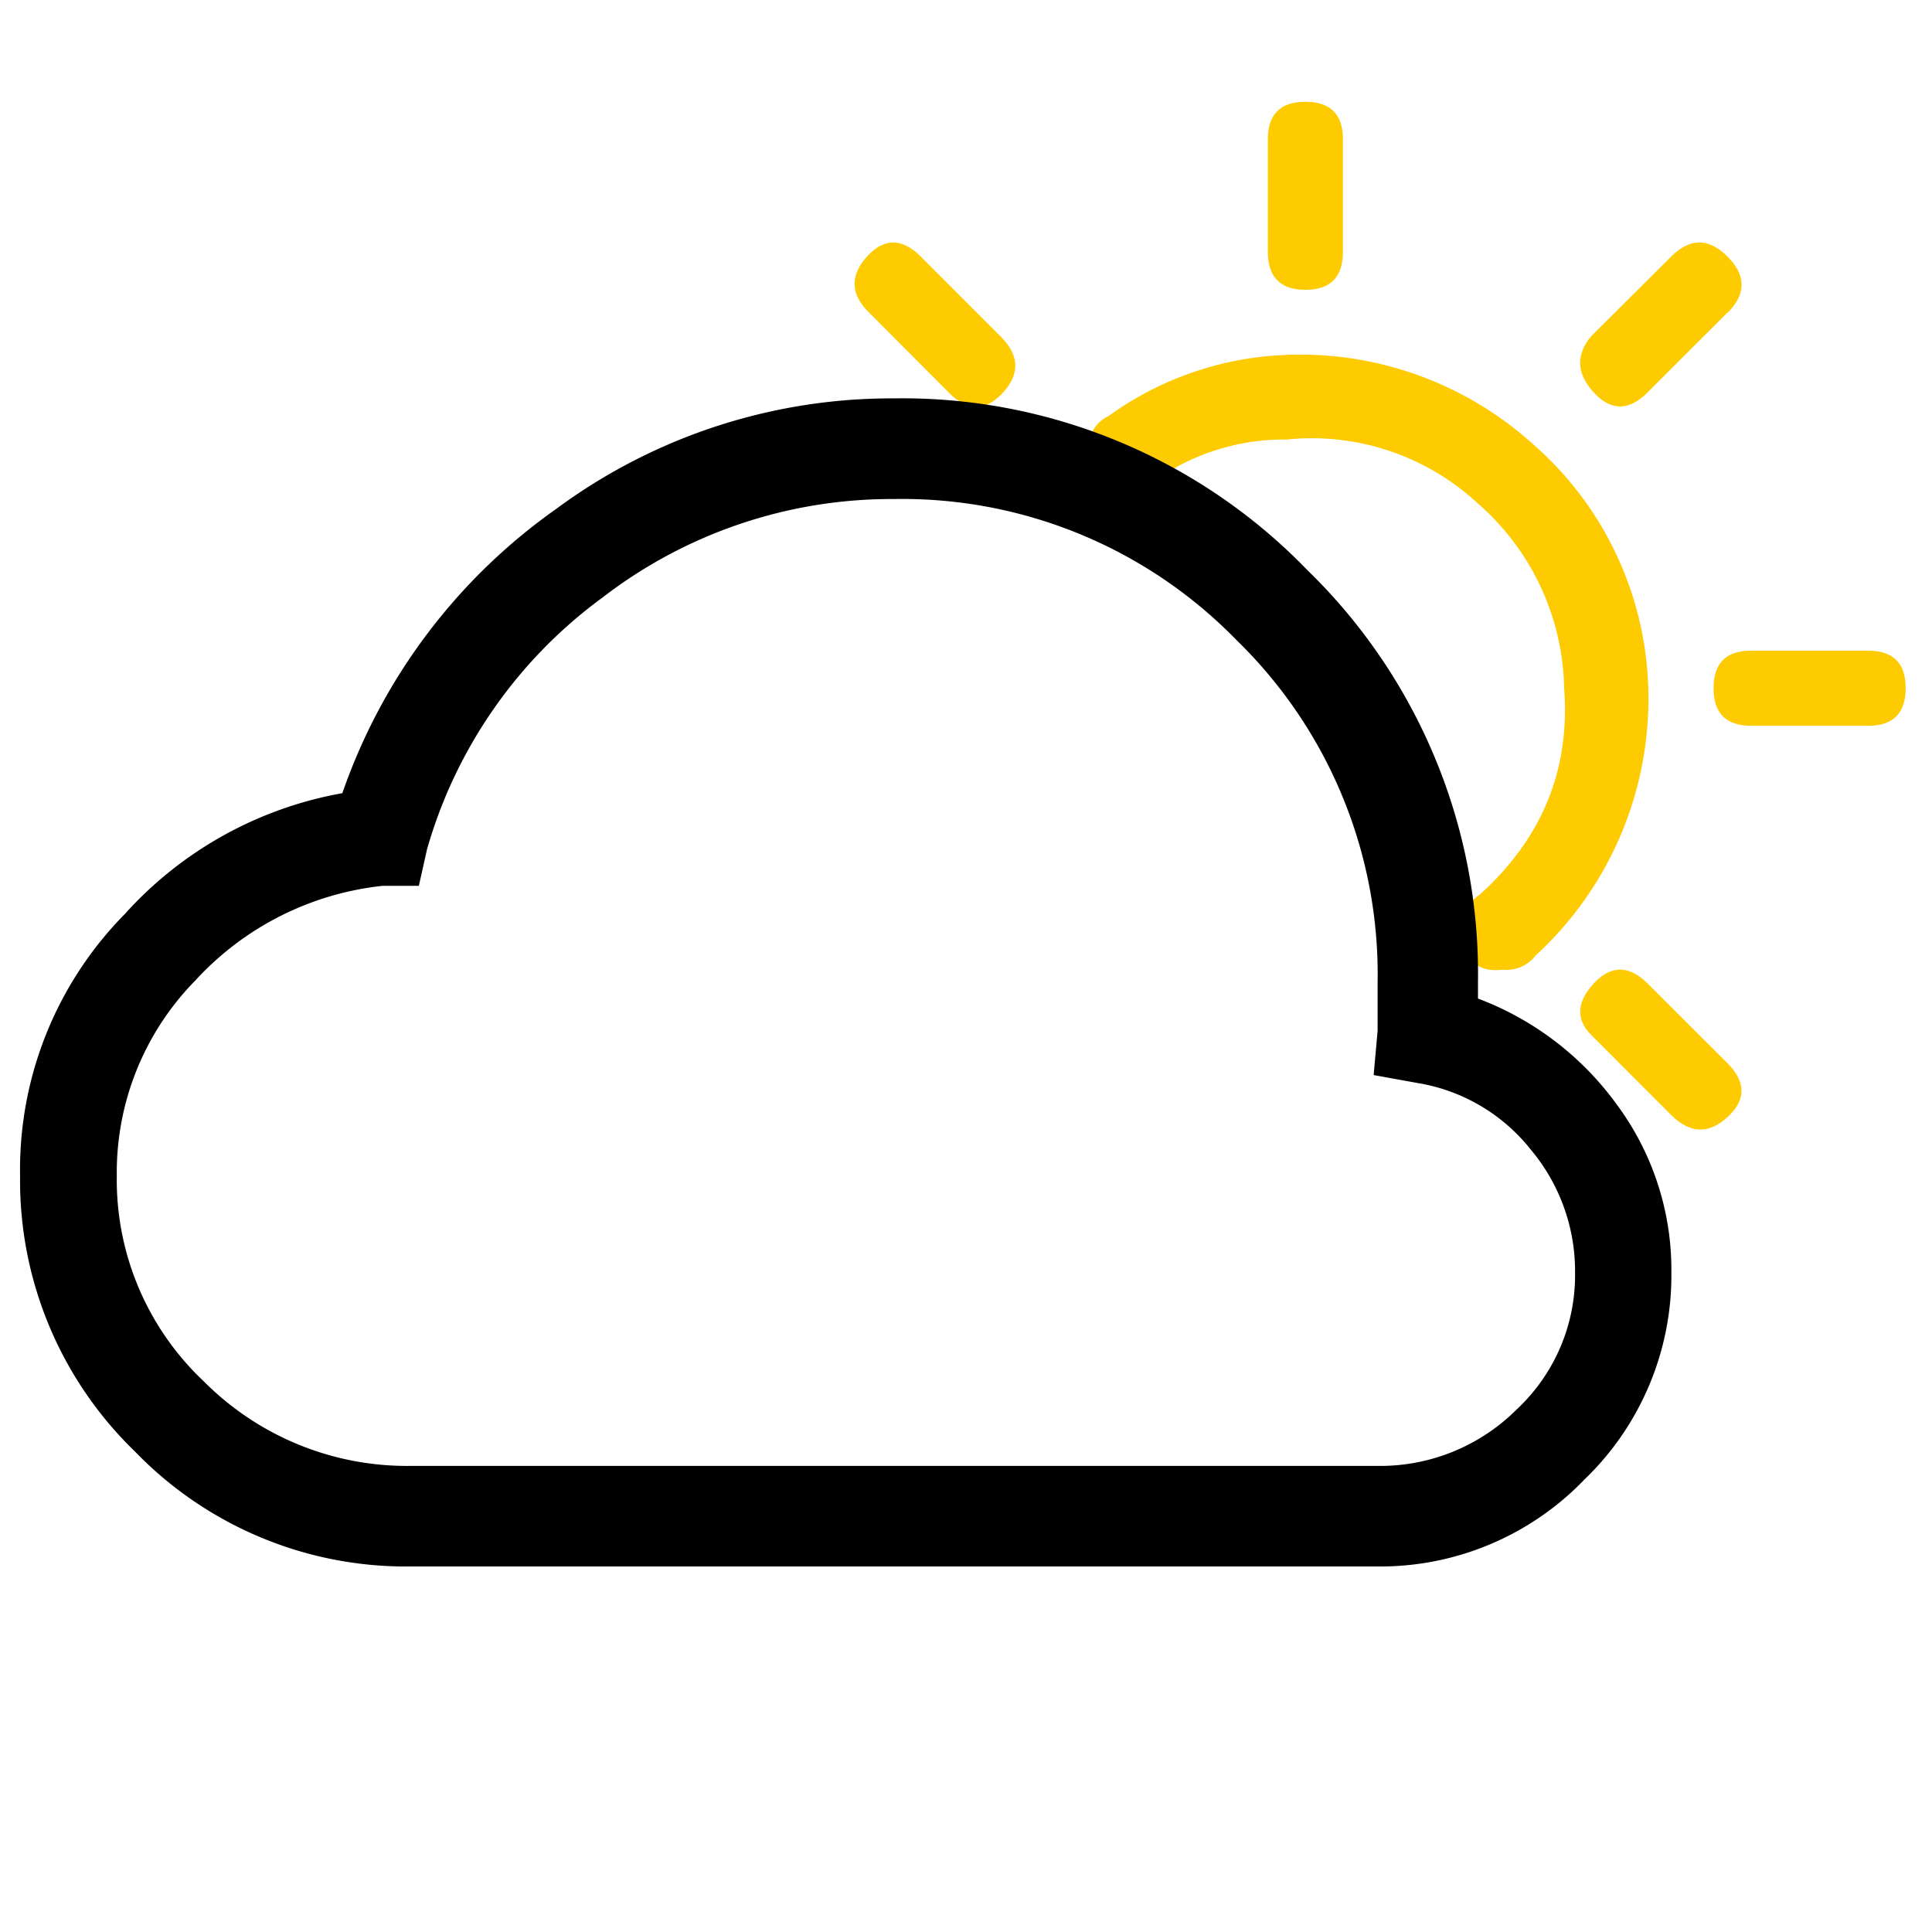
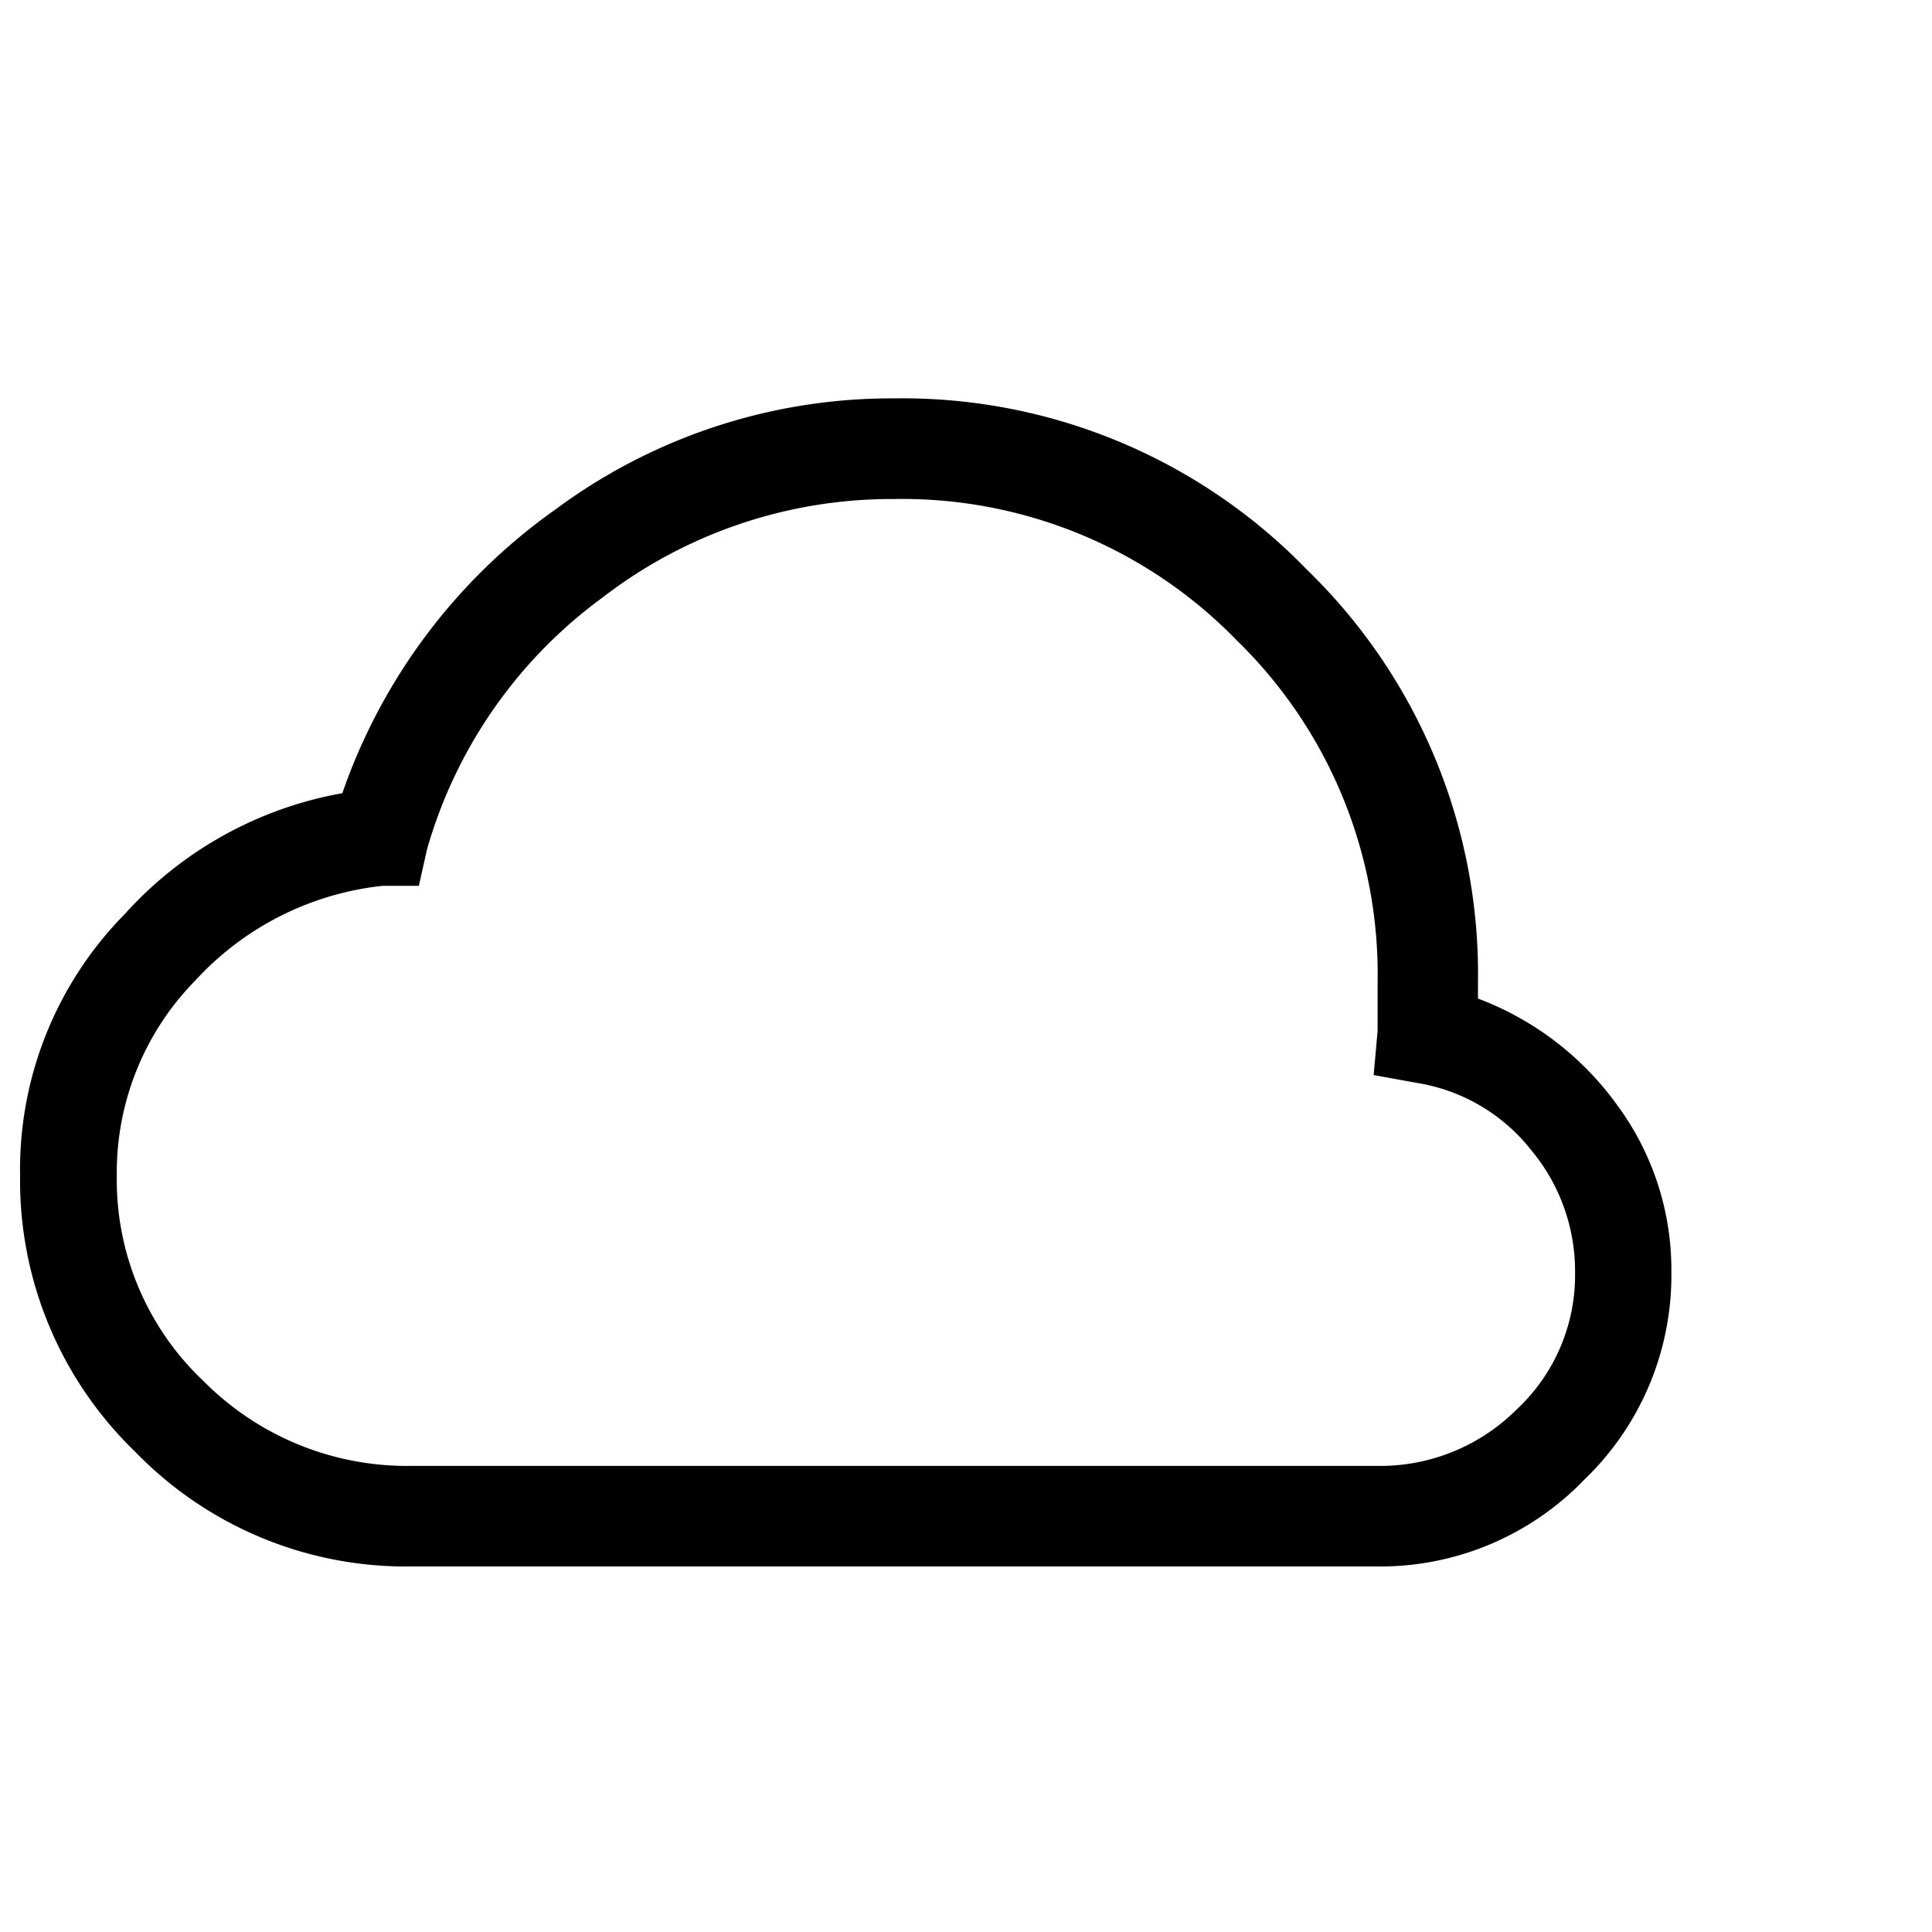
<svg xmlns="http://www.w3.org/2000/svg" viewBox="0 0 200 200">
  <defs>
    <style>.b844d794-e776-491b-b7d4-b175155e01cb{fill:#fecb00;}.b844d794-e776-491b-b7d4-b175155e01cb,.bb152fe4-05f0-4471-a68f-62b71e4b3e37{fill-rule:evenodd;}</style>
  </defs>
  <title>Plan de travail 2</title>
  <g id="a122056d-a2e7-4f15-8a0e-b994df081f68" data-name="Belles éclaircies, passages nuageux">
-     <path class="b844d794-e776-491b-b7d4-b175155e01cb" d="M131.25,26.08h0V14.42h0q0-3.88,3.89-3.88h0q3.88,0,3.88,3.88h0V26.08h0Q139,30,135.14,30h0Q131.26,30,131.25,26.08Zm50,41.28h12.14q3.89,0,3.88,3.88h0q0,3.89-3.88,3.89H181.28c-2.6,0-3.89-1.3-3.89-3.89h0c0-2.59,1.29-3.88,3.89-3.88Zm-2.43-35-8.26,8.26h0q-2.91,2.91-5.58,0h0q-2.67-2.92-.25-5.83h0L173,26.56h0q2.91-2.91,5.83,0h0c1.94,1.94,1.94,3.89,0,5.83Zm-8.26,69.45h0l8.26,8.25h0q2.91,2.93,0,5.59h0q-2.92,2.67-5.83-.24h0l-8.26-8.26h0q-2.41-2.43.25-5.34h0Q167.68,98.93,170.59,101.84ZM95.32,26.56h0l8.25,8.26h0q2.93,2.91.25,5.83h0q-2.68,2.91-5.59,0h0L90,32.39h0c-2-1.94-2-3.89-.25-5.83h0Q92.4,23.65,95.32,26.56Zm37.39,10.2h0a35.93,35.93,0,0,1,26,9.23h0a34.83,34.83,0,0,1,11.9,24.77h0a36.06,36.06,0,0,1-11.65,28.16h0a3.78,3.78,0,0,1-3.4,1.46h0c-2.59.32-4-1-4.38-3.89h0a4.61,4.61,0,0,1,2-3.88h0q9.7-8.74,8.74-21.37h0a26,26,0,0,0-9-19.18h0A25.25,25.25,0,0,0,133.2,45.5h0a23.14,23.14,0,0,0-13.12,3.89h0a3.25,3.25,0,0,1-2.91,1.46h0q-4.36.48-4.37-3.89h0a3.47,3.47,0,0,1,1.94-3.88h0A33.5,33.5,0,0,1,132.71,36.76Z" />
    <path class="bb152fe4-05f0-4471-a68f-62b71e4b3e37" d="M153,103.37h0a31.36,31.36,0,0,1,14.39,11h0a28.7,28.7,0,0,1,5.63,17.31h0a29.31,29.31,0,0,1-9,21.48h0a29.33,29.33,0,0,1-21.48,9H42.53A39,39,0,0,1,14,150.29h0A39,39,0,0,1,2.08,121.72h0a37.65,37.65,0,0,1,10.84-27.1h0A39.63,39.63,0,0,1,35.44,82.11h0a60,60,0,0,1,22.1-29.4h0a58.38,58.38,0,0,1,35-11.47h0A58.29,58.29,0,0,1,135.32,59h0A58.28,58.28,0,0,1,153,101.71h0Zm-10.43,48.38h0A20,20,0,0,0,157,145.91h0a19,19,0,0,0,6.05-14.18h0A19.58,19.58,0,0,0,158.46,119h0a18.84,18.84,0,0,0-11.68-6.88h0l-4.58-.83.41-4.59h0v-5h0A48.25,48.25,0,0,0,128,66.26h0a48.27,48.27,0,0,0-35.45-14.6h0A49,49,0,0,0,62.34,61.88h0A48.93,48.93,0,0,0,44.2,87.94h0l-.84,3.76H39.61a30.74,30.74,0,0,0-19.39,9.8h0a28.36,28.36,0,0,0-8.13,20.22h0a28.65,28.65,0,0,0,9,21.27h0a29.66,29.66,0,0,0,21.48,8.76H142.61Z" />
  </g>
</svg>